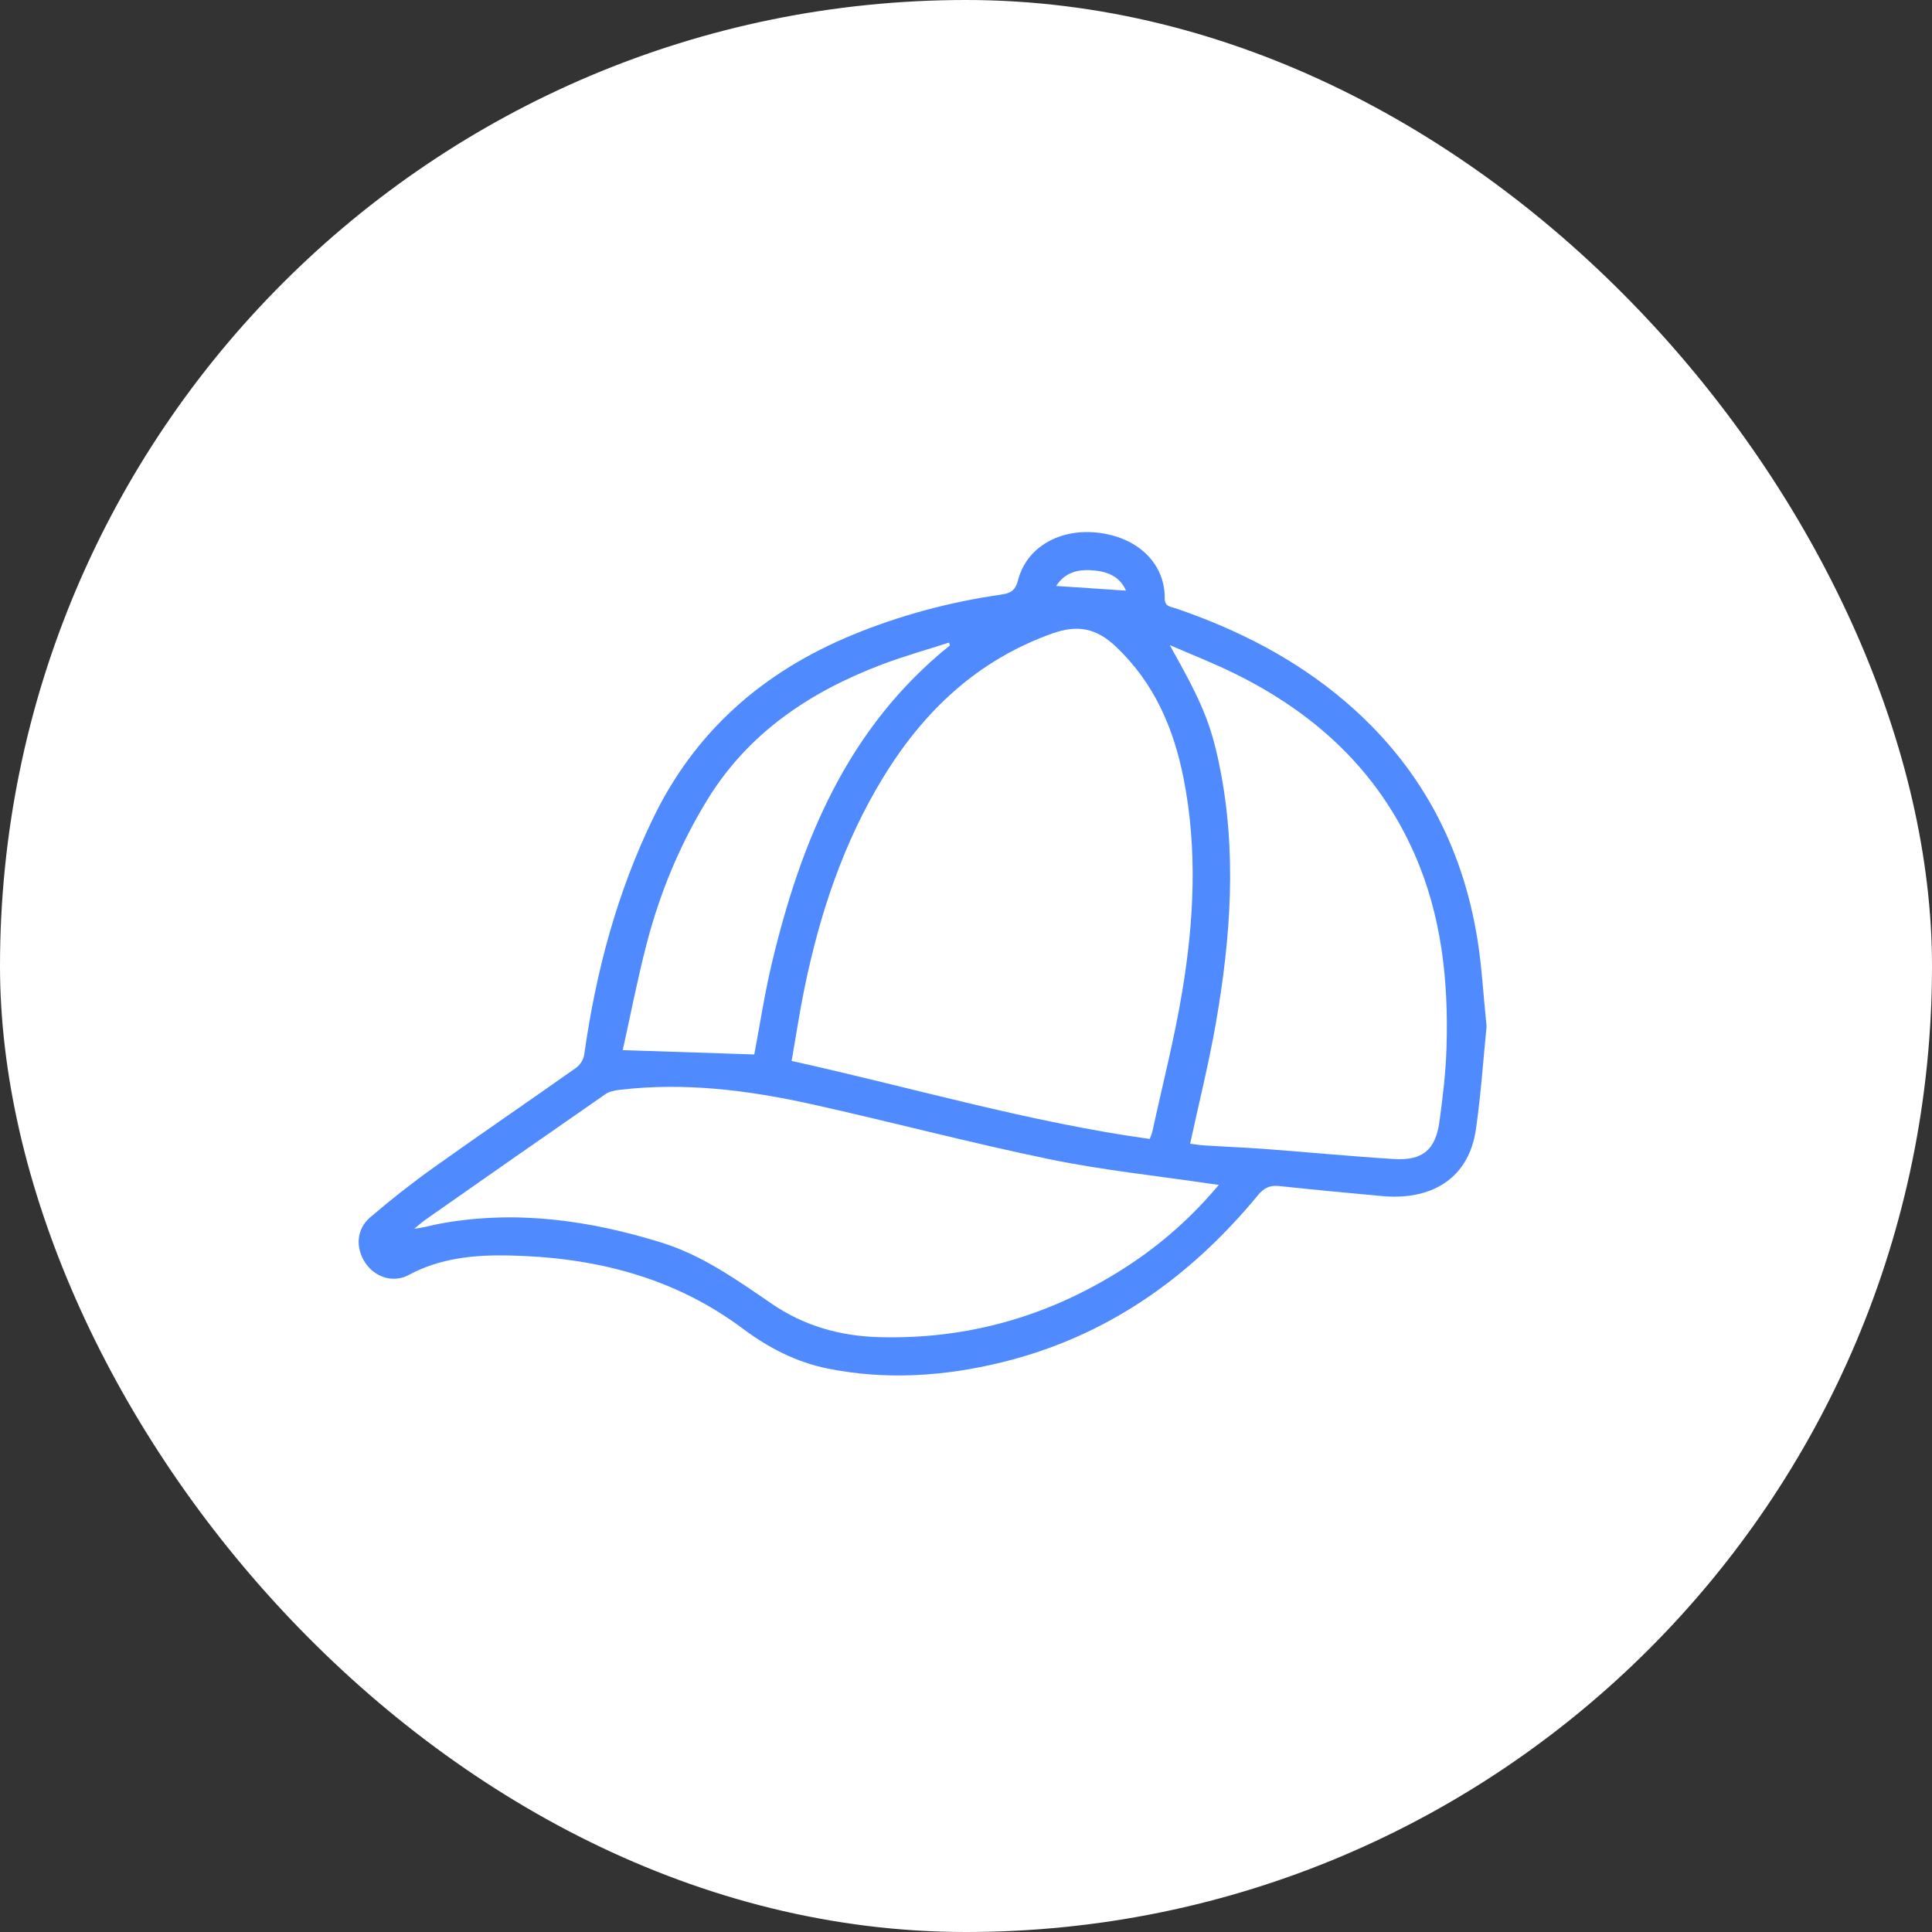
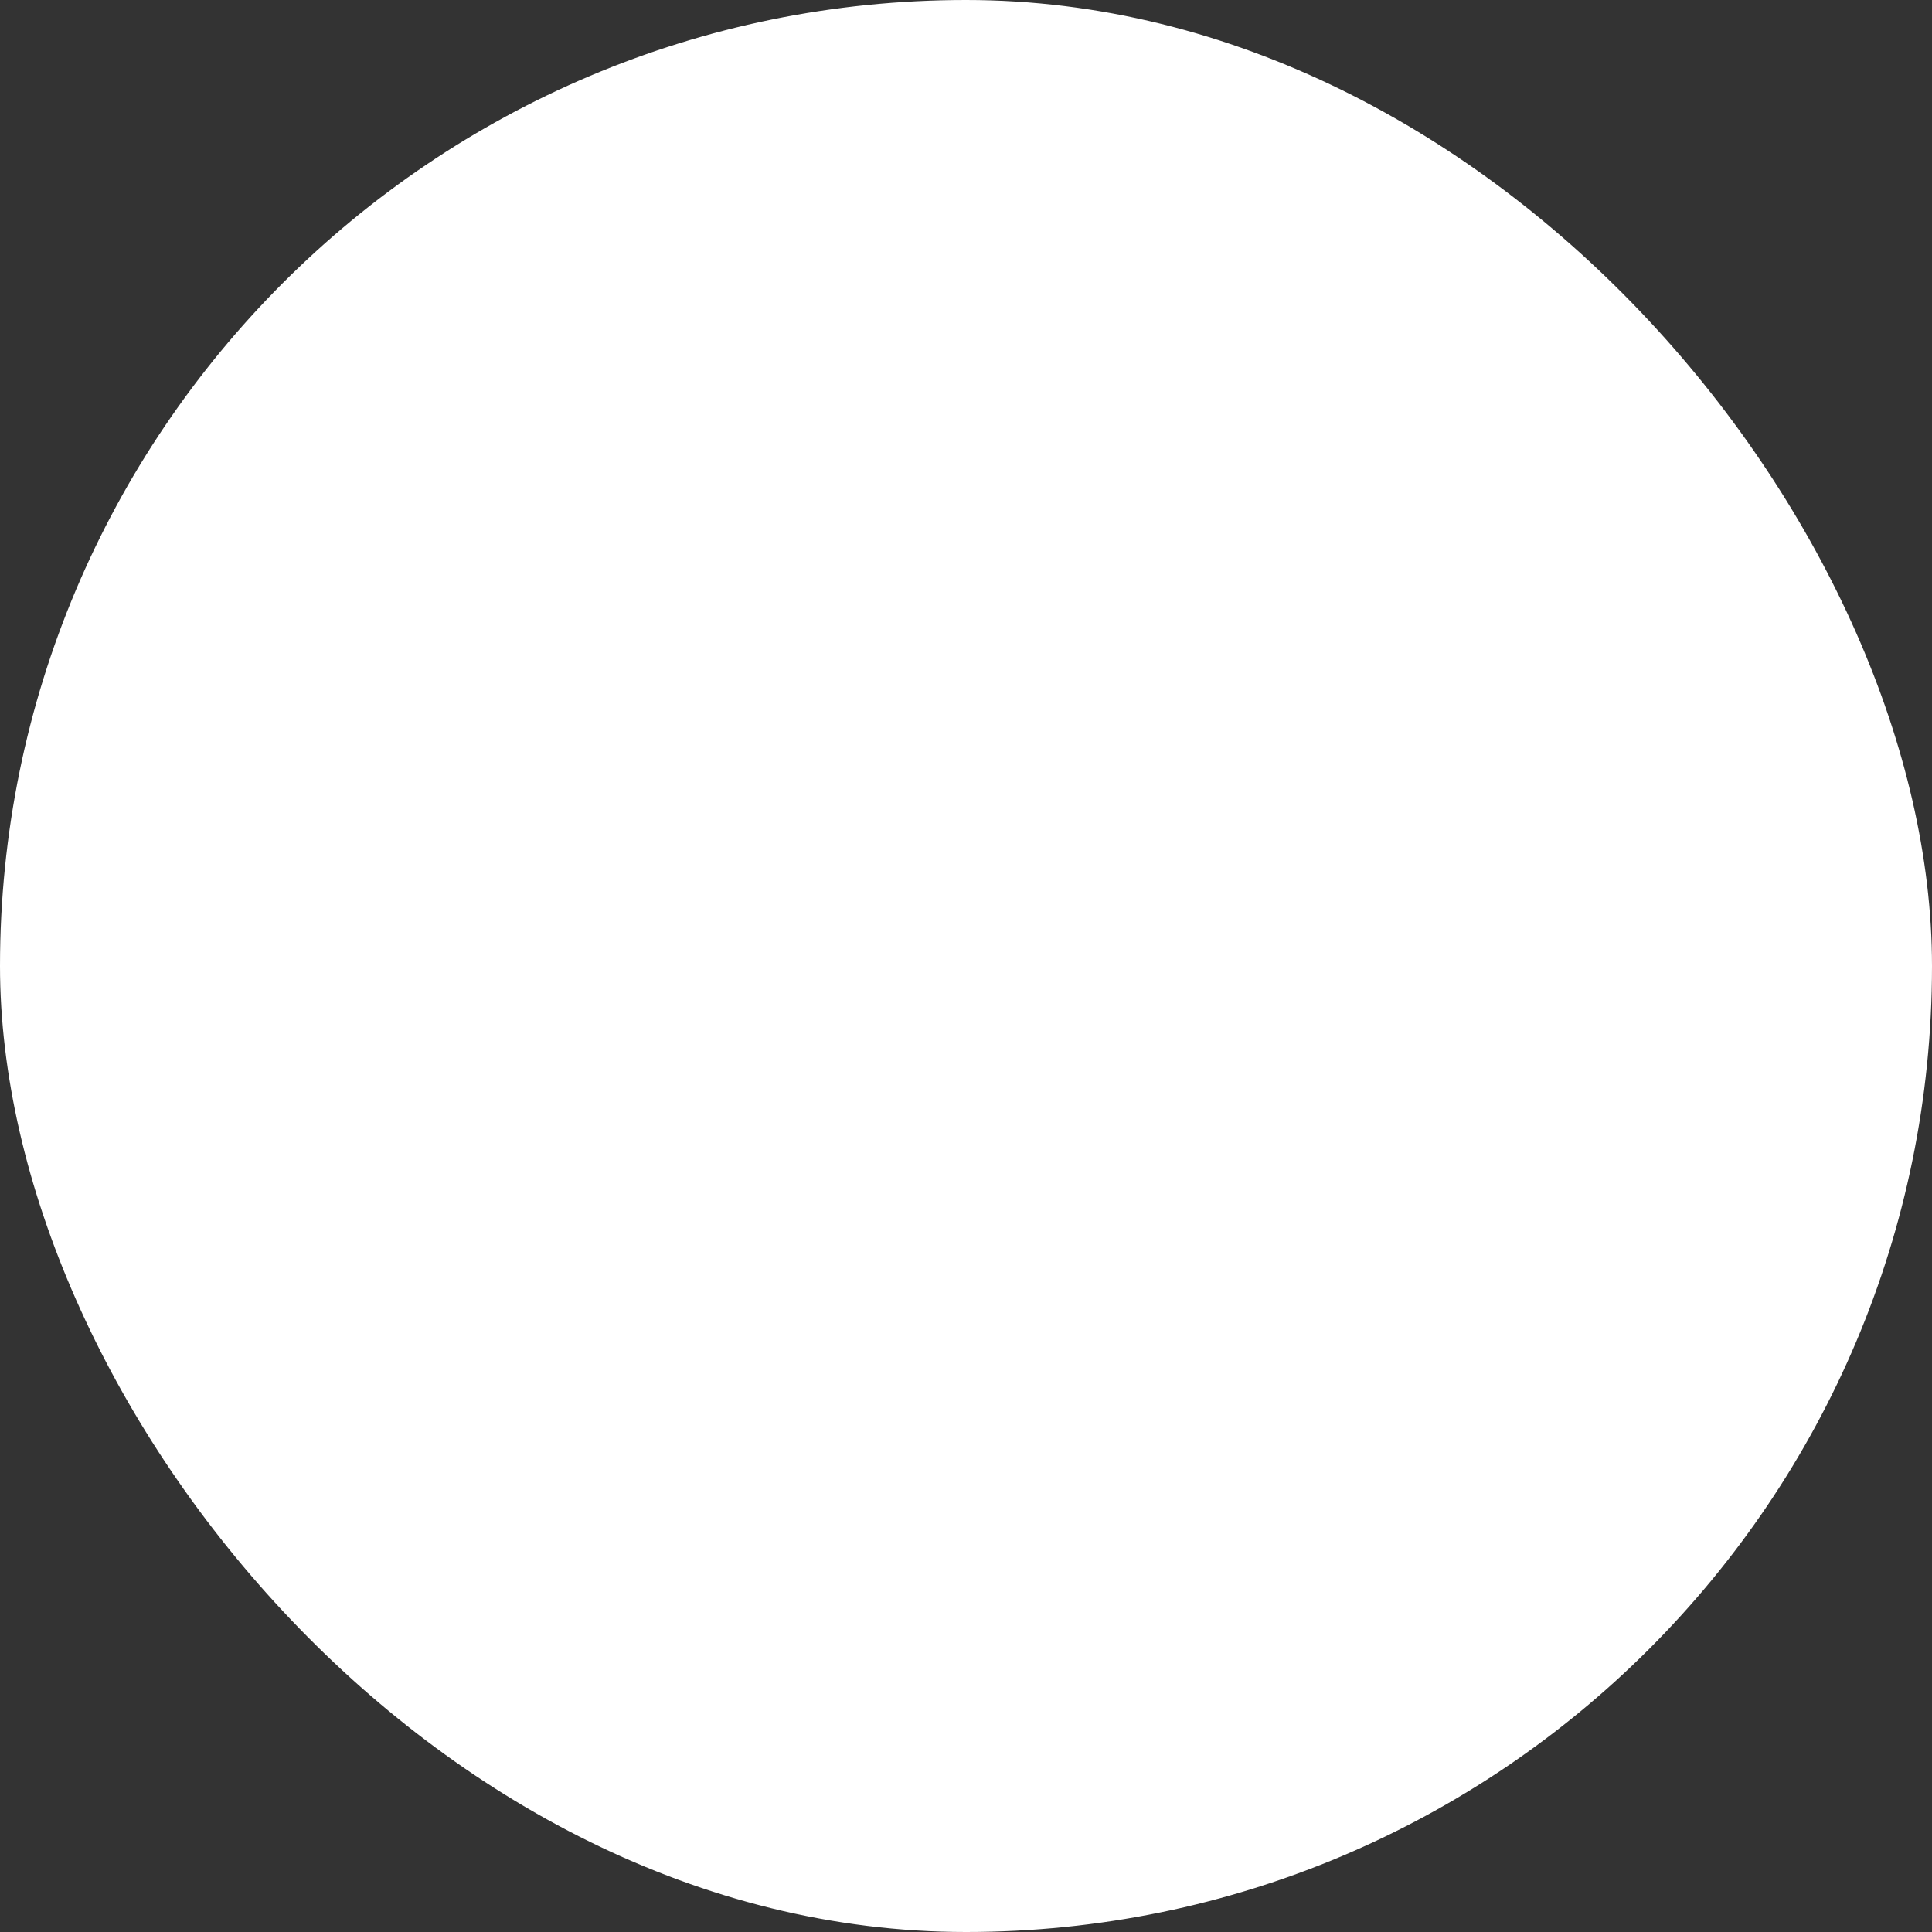
<svg xmlns="http://www.w3.org/2000/svg" id="Layer_1" data-name="Layer 1" viewBox="0 0 1080 1080">
  <rect x="0" y="0" width="1080" height="1080" fill="#333333" stroke="none" />
  <defs>
    <style>      .cls-1 {        fill: #508aff;      }      .cls-1, .cls-2 {        stroke-width: 0px;      }      .cls-2 {        fill: #fff;      }    </style>
  </defs>
  <rect class="cls-2" x="0" y="0" width="1080" height="1080" rx="540" ry="540" />
  <g>
-     <path class="cls-1" d="M831,573.83c-1.71,16.95-3.07,37.24-5.93,57.31-4.07,28.5-25.81,39.9-52.33,37.49-19.21-1.75-38.41-3.57-57.59-5.62-5.27-.56-8.56,1-12.04,5.21-38.01,46.1-84.77,79.15-143.41,93.41-31.93,7.76-64.33,9.94-96.89,3.42-17.65-3.53-33.31-11.66-47.51-22.28-38.85-29.06-83.29-39.97-130.77-40.95-19.38-.4-38.46,1.41-56.15,10.94-8.59,4.62-18.79,1.2-24.12-6.74-5.61-8.36-5.15-18.77,2.63-25.46,11.46-9.86,23.41-19.24,35.72-28.02,26.35-18.8,53.11-37.02,79.54-55.71,2.16-1.53,4.07-4.67,4.44-7.3,6.47-46.09,18.25-90.51,38.71-132.57,23.69-48.7,61.59-81.52,111.06-101.96,26.78-11.06,54.54-18.47,83.18-22.59,5.04-.72,7.99-2.03,9.5-7.94,4.78-18.72,23.61-29.47,45.64-26.57,22.38,2.95,36.61,17.86,36.4,36.57-.05,4.65,3.3,4.63,6.05,5.57,34.66,11.83,66.83,28.18,94.85,52.1,41.36,35.31,65.61,80.2,74.03,133.66,2.32,14.72,3.14,29.68,4.99,48.02ZM642.71,636.68c.6-1.68,1.22-2.98,1.52-4.36,5.63-25.91,12.25-51.66,16.6-77.79,6.61-39.68,8.68-79.65.78-119.51-5.56-28.03-16.42-53.24-37.7-73.45-10.83-10.28-21.25-12.6-35.69-7.44-42,14.99-71.96,43.47-94.64,80.66-22.08,36.18-35.24,75.8-43.76,117.07-2.8,13.54-4.84,27.23-7.29,41.21,67.35,14.9,132.58,34.21,200.19,43.62ZM681.32,662.36c-2.52-.34-3.7-.49-4.87-.66-29.92-4.45-60.12-7.57-89.7-13.68-44.43-9.17-88.35-20.83-132.65-30.68-35.57-7.91-71.56-12.47-108.11-8.07-2.58.31-5.45.92-7.52,2.35-33.43,23.16-66.75,46.47-100.07,69.79-2.37,1.66-4.54,3.61-6.8,5.42,5.16-.47,9.69-1.93,14.33-2.79,42.27-7.78,83.43-1.97,123.95,10.61,22.95,7.13,42.22,20.98,61.76,34.31,18.04,12.3,38.13,17.92,59.76,18.51,50.25,1.38,96.34-12.08,138.39-39.41,19.05-12.38,36.01-27.21,51.53-45.71ZM665.29,639.36c2.73.32,5.56.8,8.41.97,11.39.71,22.8,1.15,34.17,2.01,23.78,1.78,47.52,4.09,71.32,5.56,15.95.99,23.26-5.05,25.44-20.77,1.91-13.74,3.54-27.61,3.98-41.46,1.16-37.23-2.69-73.78-17.91-108.33-20.61-46.81-55.97-79.03-101.22-101.16-11.62-5.68-23.71-10.41-35.59-15.57,17.71,31.45,22.87,43.45,27.7,66.91,9.96,48.39,6.44,96.66-1.97,144.74-3.89,22.22-9.38,44.17-14.33,67.1ZM531.01,360.78c-.16-.53-.33-1.06-.49-1.58-12.55,4.06-25.3,7.61-37.62,12.29-40.11,15.25-74.49,38.09-97.47,75.55-15.41,25.11-26.55,52.08-33.94,80.5-5.13,19.74-9,39.81-13.38,59.49,25.64.84,49.76,1.64,73.54,2.42,3.15-16.63,5.71-33.67,9.67-50.37,16.32-68.82,42.44-132.3,99.69-178.3ZM590.43,327.55c13.29.89,26,1.75,39.01,2.62-3.28-7.62-9.86-10.48-17.53-11.26-8.54-.87-16.35.62-21.49,8.63Z" />
    <path class="cls-1" d="M629.44,330.17c-13.01-.88-25.72-1.73-39.01-2.62" />
  </g>
</svg>